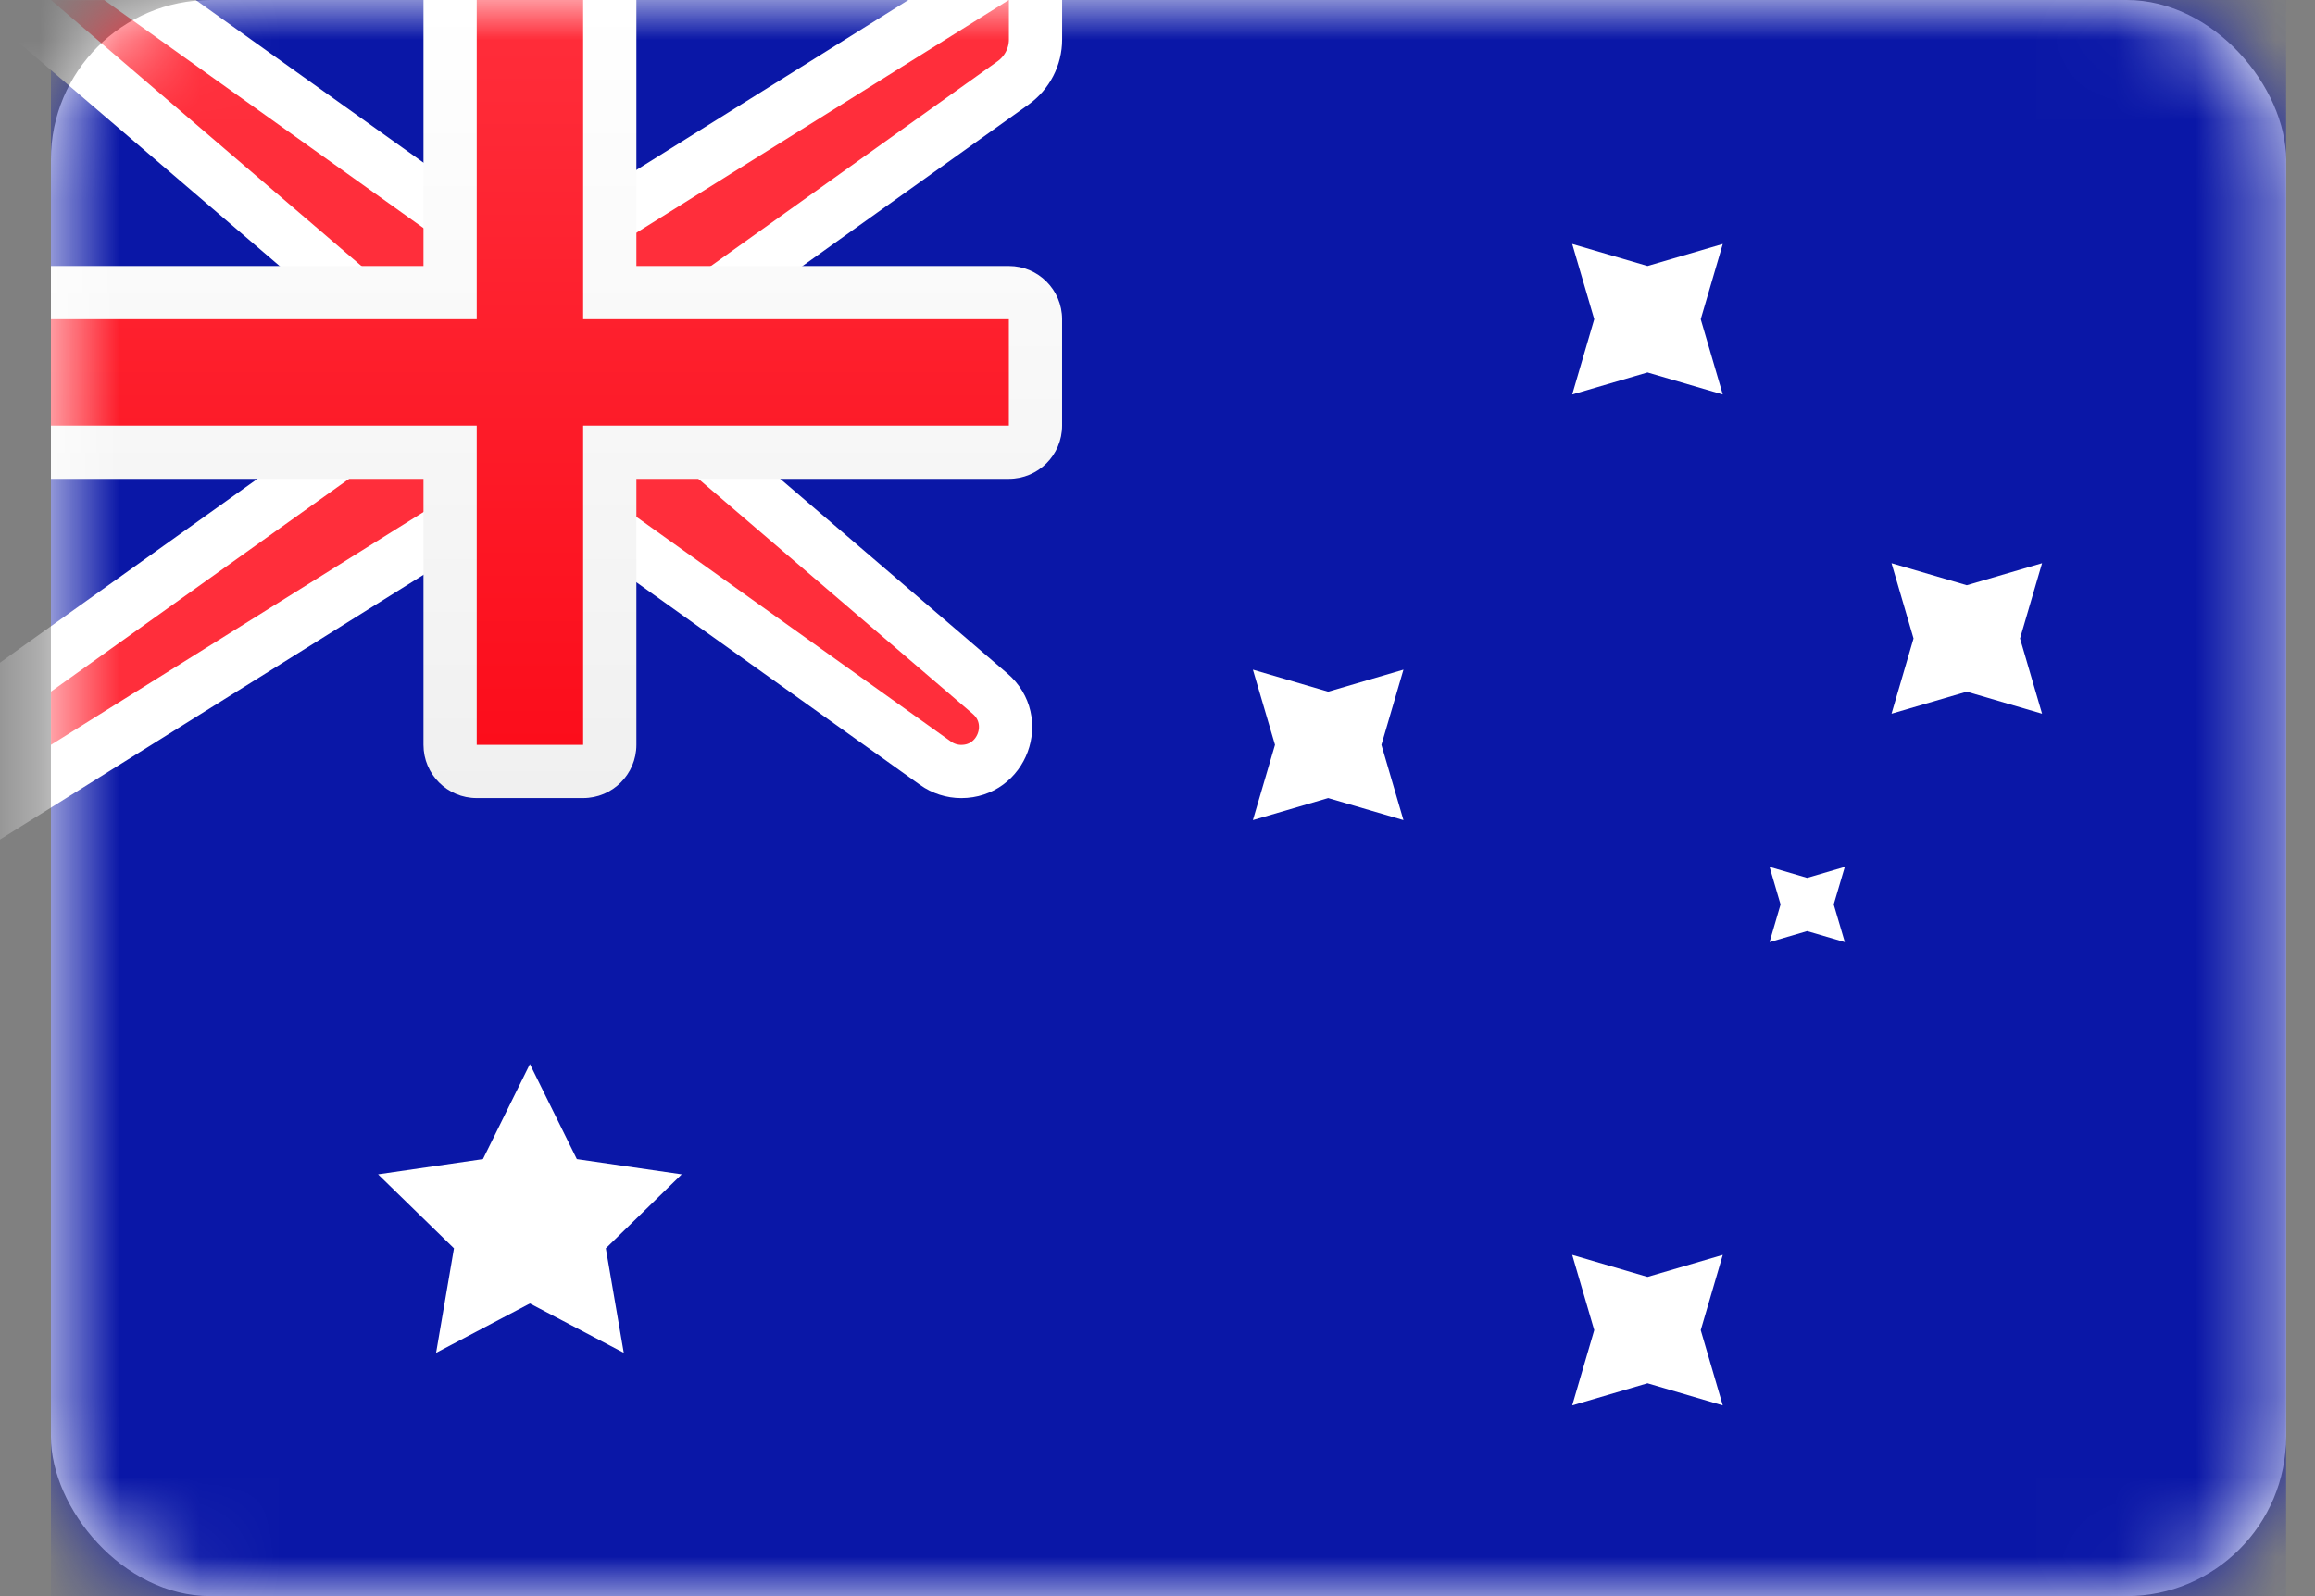
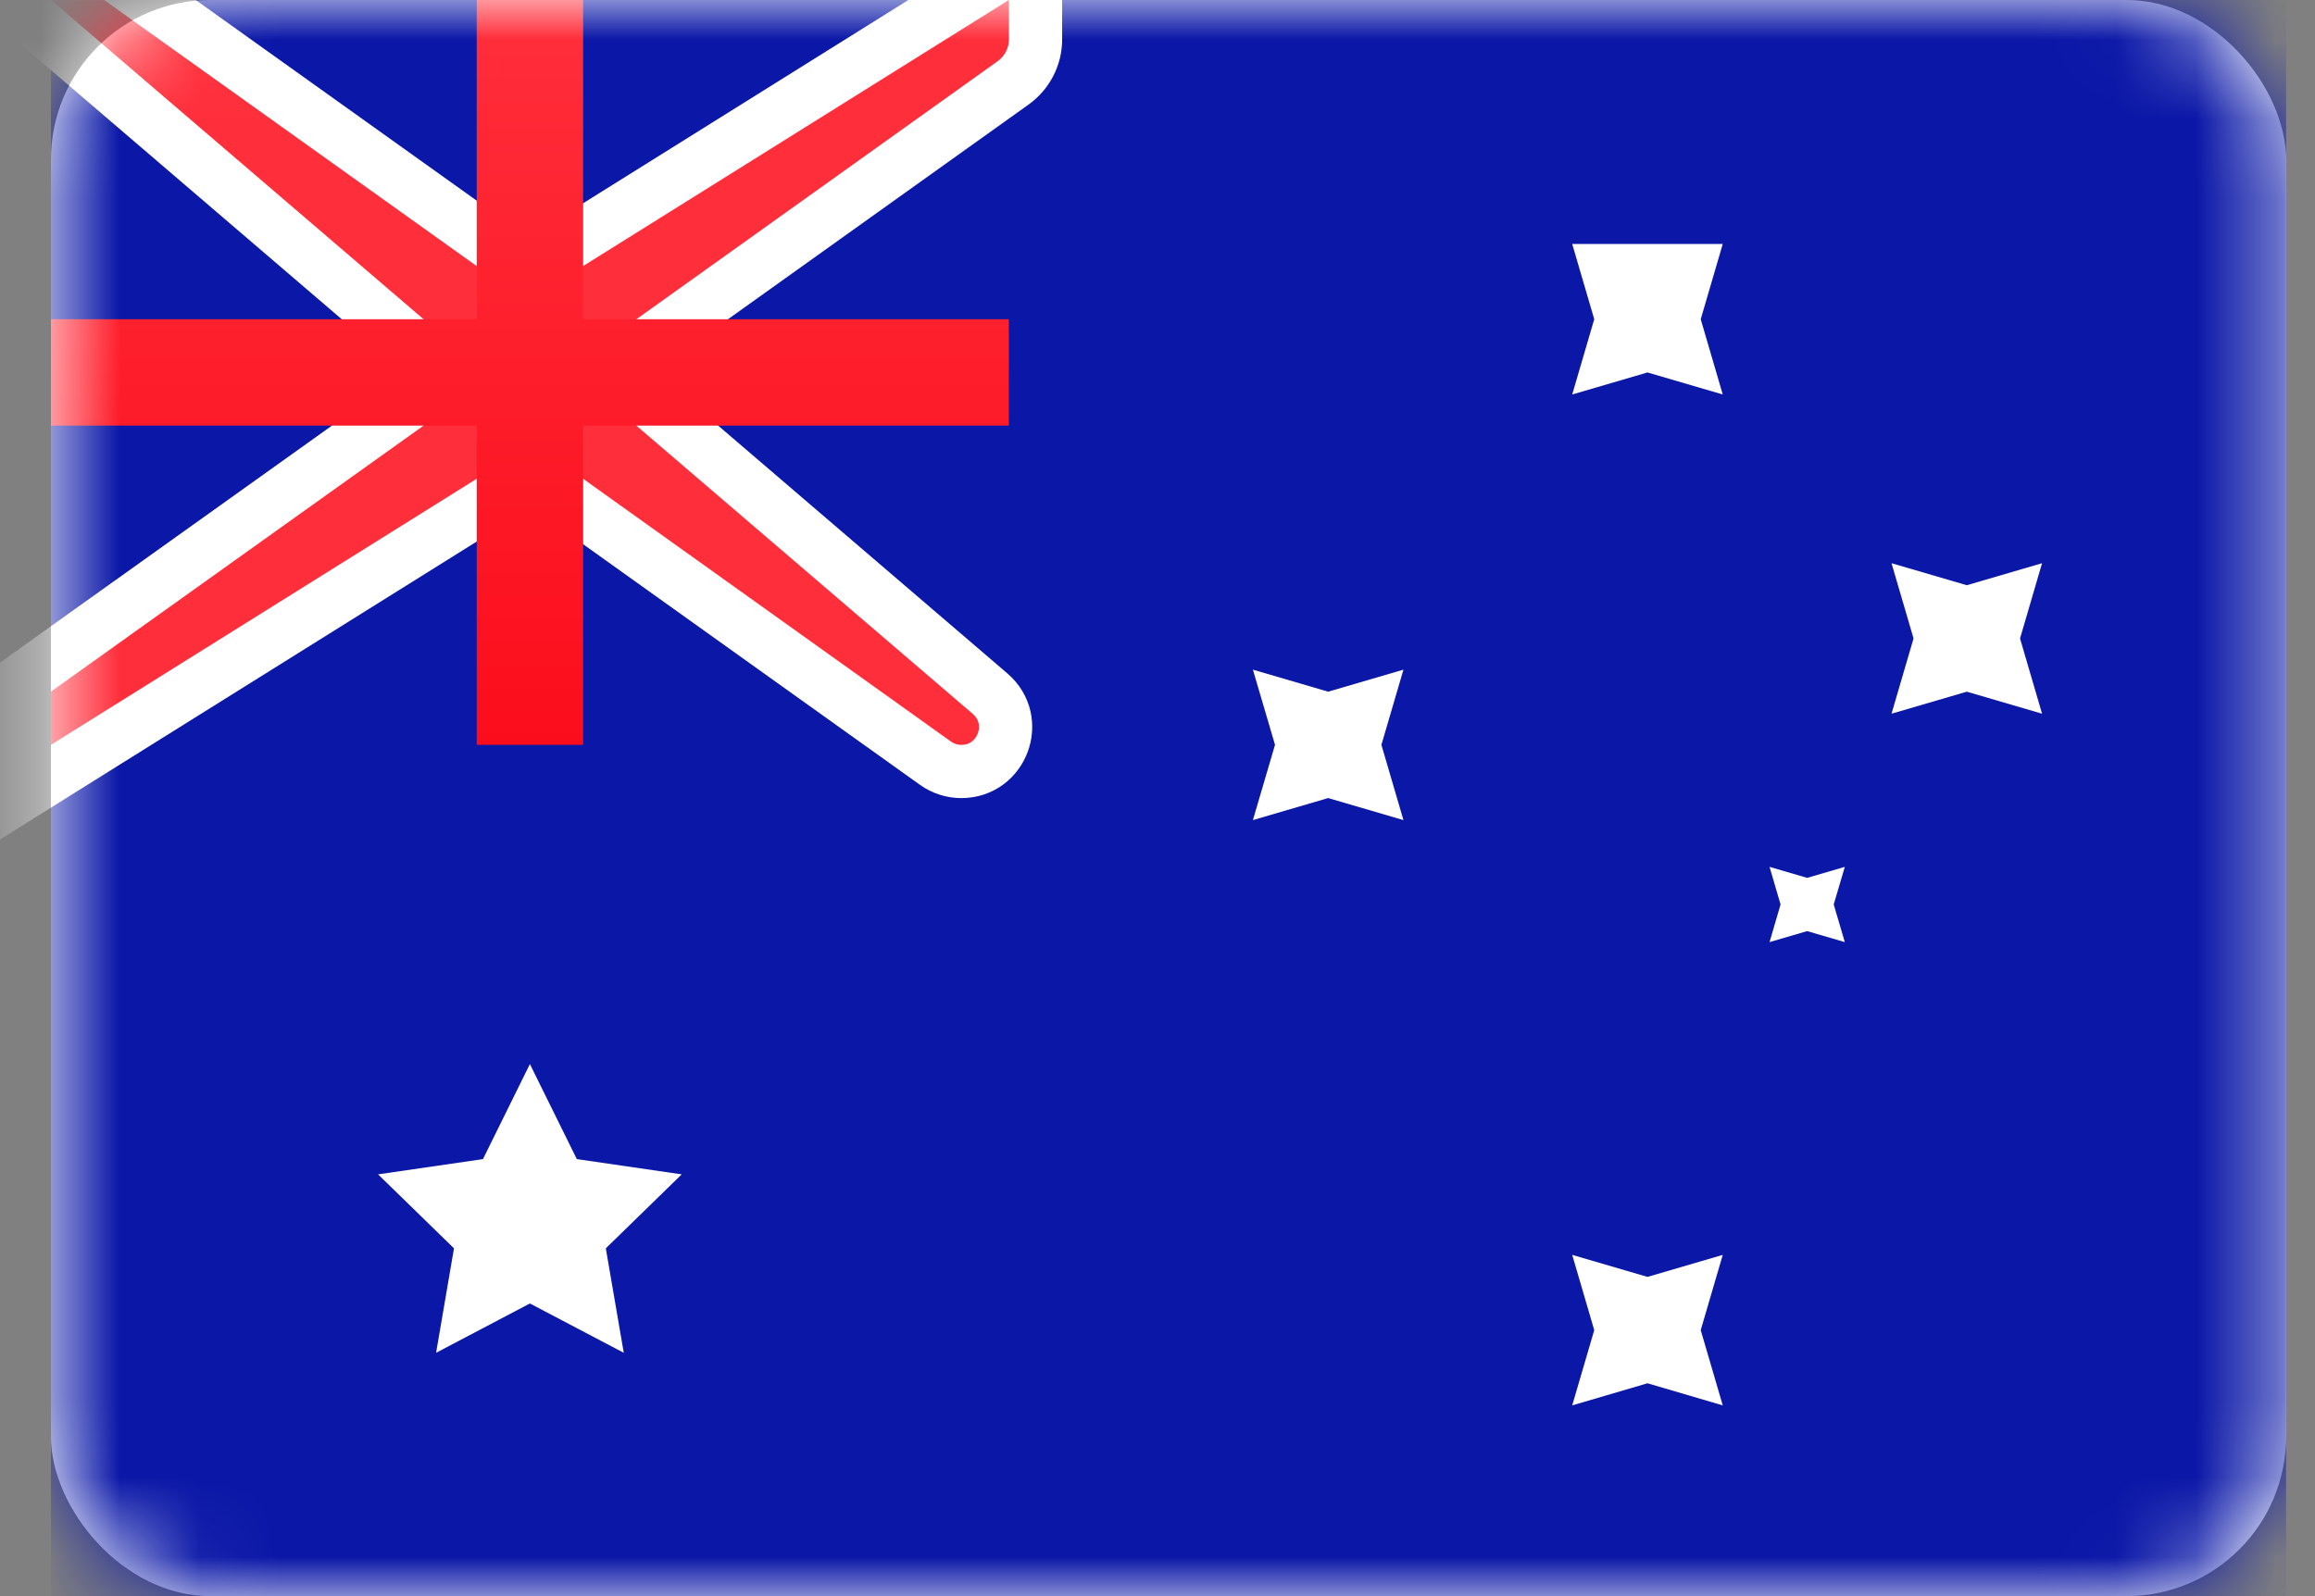
<svg xmlns="http://www.w3.org/2000/svg" width="29" height="20" viewBox="0 0 29 20" fill="none">
  <rect x="0" y="0" width="29" height="20" fill="#808080" stroke="none" />
  <rect x="0.638" width="28" height="20" rx="2" fill="white" />
  <mask id="mask0" style="mask-type:alpha" maskUnits="userSpaceOnUse" x="0" y="0" width="29" height="20">
    <rect x="0.638" width="28" height="20" rx="2" fill="white" />
  </mask>
  <g mask="url(#mask0)">
    <rect x="0.638" width="28" height="20" fill="#0A17A7" />
    <path d="M0.638 -0.333H-0.263L0.421 0.253L4.972 4.153V5.162L0.444 8.395L0.305 8.495V8.667V9.333V9.935L0.815 9.616L6.067 6.333H7.198L11.72 9.564C11.814 9.631 11.927 9.667 12.042 9.667C12.556 9.667 12.793 9.027 12.403 8.692L8.305 5.18V4.172L12.692 1.038C12.867 0.912 12.972 0.71 12.972 0.495V0V-0.601L12.461 -0.283L7.209 3H6.078L1.499 -0.271L1.412 -0.333H1.305H0.638Z" fill="#FF2E3B" stroke="white" stroke-width="0.667" />
-     <path fill-rule="evenodd" clip-rule="evenodd" d="M0.638 3.333V6H5.305V9.333C5.305 9.702 5.603 10 5.972 10H7.305C7.673 10 7.972 9.702 7.972 9.333V6H12.638C13.006 6 13.305 5.702 13.305 5.333V4C13.305 3.632 13.006 3.333 12.638 3.333H7.972V0H5.305V3.333H0.638Z" fill="url(#paint0_linear)" />
    <path fill-rule="evenodd" clip-rule="evenodd" d="M0.638 4H5.972V3.333V0H7.305V3.333V4H12.638V5.333H7.305V6V9.333H5.972V6V5.333H0.638V4Z" fill="url(#paint1_linear)" />
    <path fill-rule="evenodd" clip-rule="evenodd" d="M6.638 16.333L5.463 16.951L5.687 15.642L4.736 14.715L6.05 14.524L6.638 13.333L7.226 14.524L8.54 14.715L7.589 15.642L7.814 16.951L6.638 16.333Z" fill="white" />
    <path fill-rule="evenodd" clip-rule="evenodd" d="M20.638 17.333L19.695 17.61L19.971 16.667L19.695 15.724L20.638 16L21.581 15.724L21.305 16.667L21.581 17.61L20.638 17.333Z" fill="white" />
-     <path fill-rule="evenodd" clip-rule="evenodd" d="M20.638 4.667L19.695 4.943L19.971 4L19.695 3.057L20.638 3.333L21.581 3.057L21.305 4L21.581 4.943L20.638 4.667Z" fill="white" />
+     <path fill-rule="evenodd" clip-rule="evenodd" d="M20.638 4.667L19.695 4.943L19.971 4L19.695 3.057L21.581 3.057L21.305 4L21.581 4.943L20.638 4.667Z" fill="white" />
    <path fill-rule="evenodd" clip-rule="evenodd" d="M24.638 8.667L23.695 8.943L23.971 8L23.695 7.057L24.638 7.333L25.581 7.057L25.305 8L25.581 8.943L24.638 8.667Z" fill="white" />
    <path fill-rule="evenodd" clip-rule="evenodd" d="M16.638 10L15.695 10.276L15.972 9.333L15.695 8.391L16.638 8.667L17.581 8.391L17.305 9.333L17.581 10.276L16.638 10Z" fill="white" />
    <path fill-rule="evenodd" clip-rule="evenodd" d="M22.638 11.667L22.167 11.805L22.305 11.333L22.167 10.862L22.638 11L23.11 10.862L22.971 11.333L23.11 11.805L22.638 11.667Z" fill="white" />
  </g>
  <defs>
    <linearGradient id="paint0_linear" x1="0.638" y1="0" x2="0.638" y2="10" gradientUnits="userSpaceOnUse">
      <stop stop-color="white" />
      <stop offset="1" stop-color="#F0F0F0" />
    </linearGradient>
    <linearGradient id="paint1_linear" x1="0.638" y1="0" x2="0.638" y2="9.333" gradientUnits="userSpaceOnUse">
      <stop stop-color="#FF2E3B" />
      <stop offset="1" stop-color="#FC0D1B" />
    </linearGradient>
  </defs>
</svg>